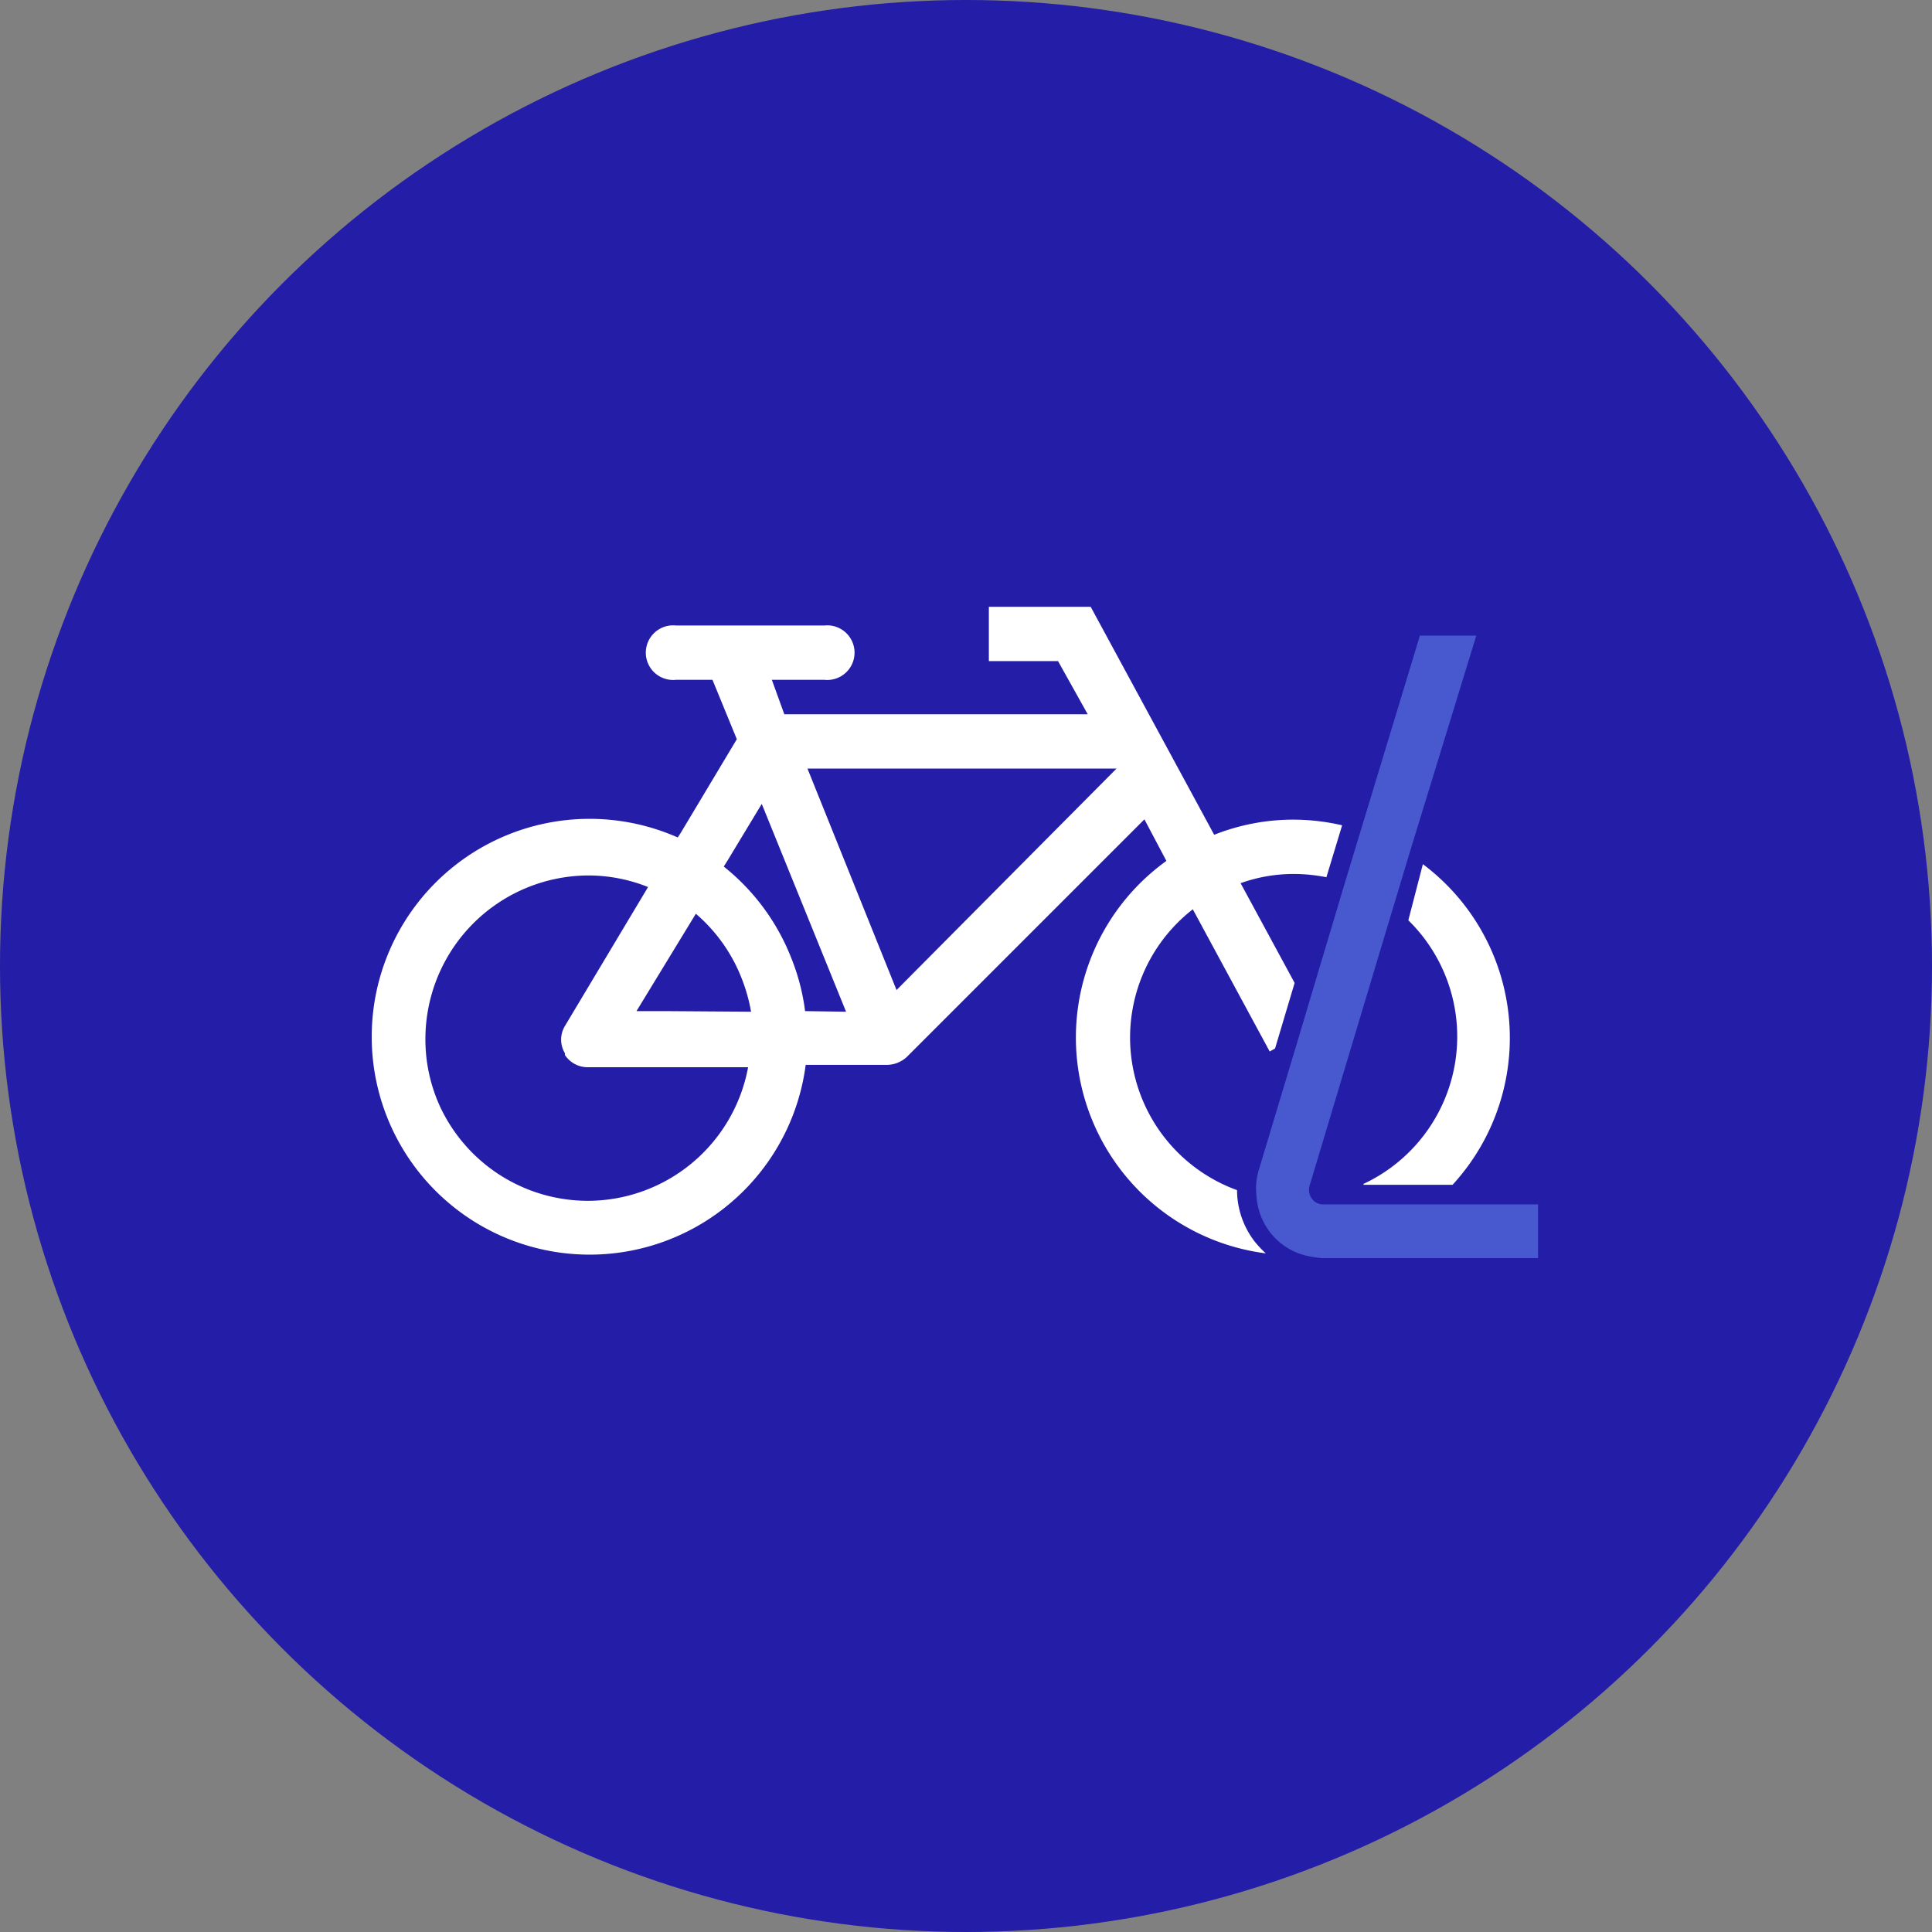
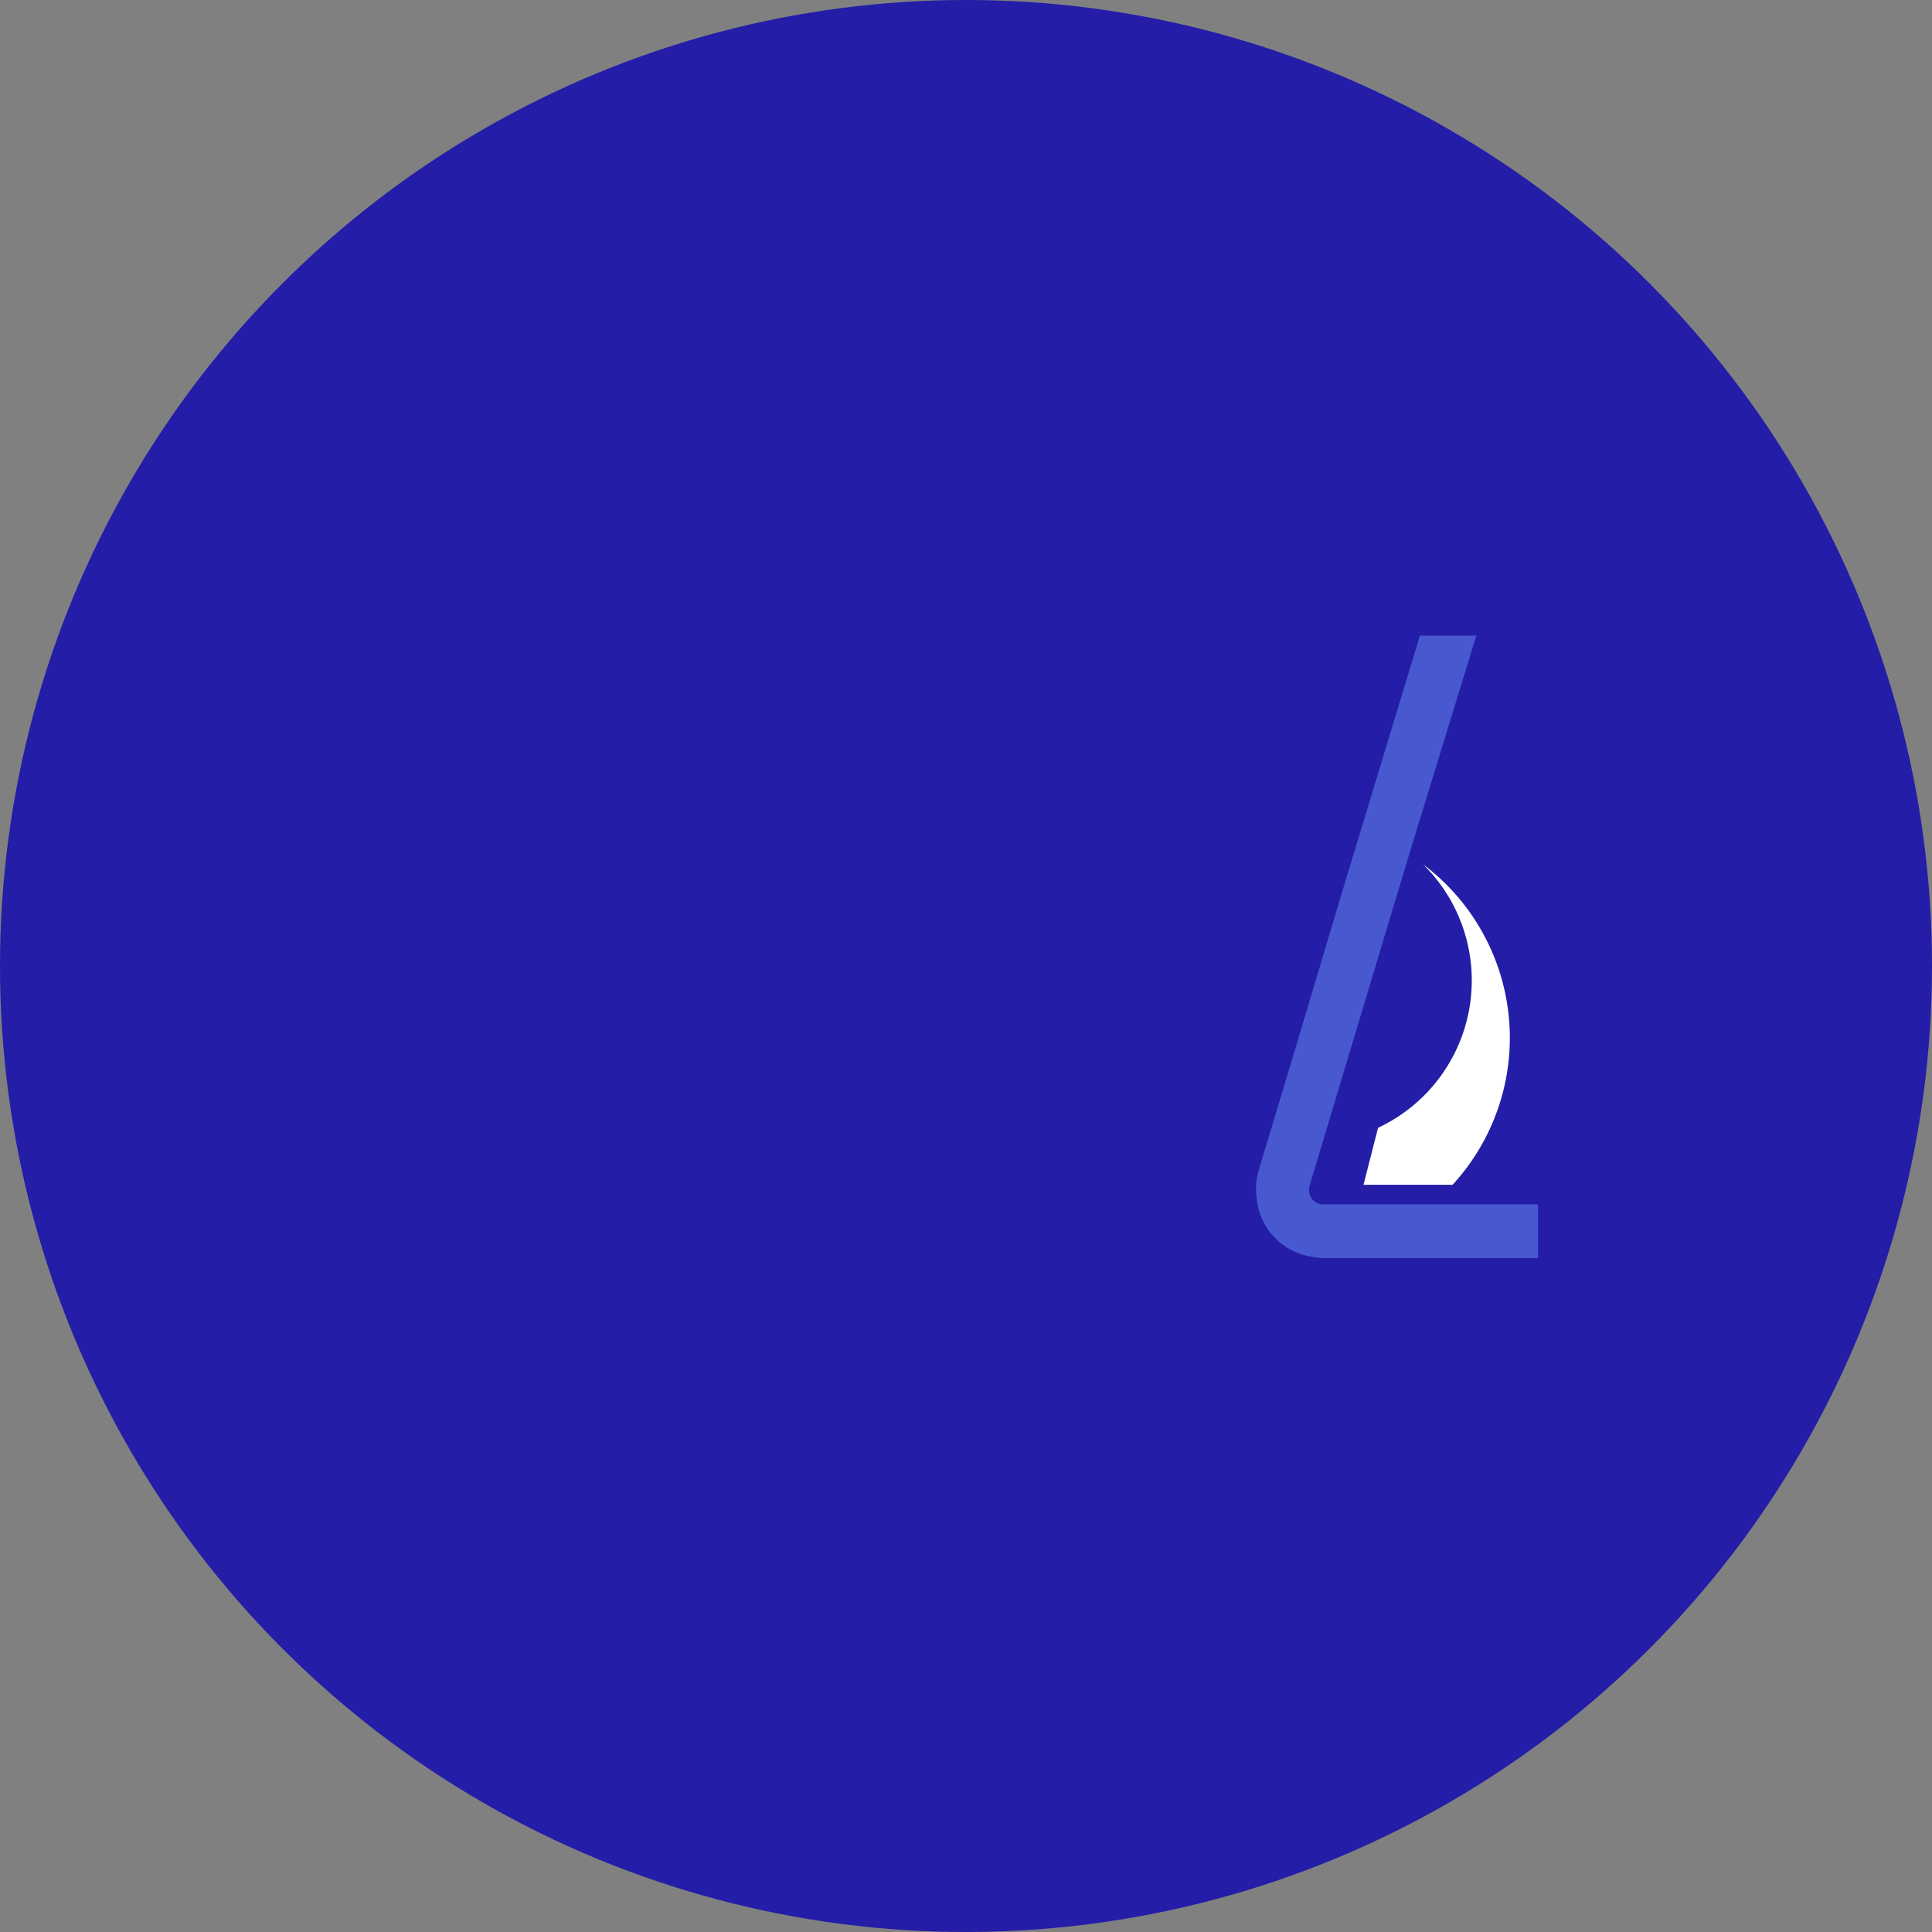
<svg xmlns="http://www.w3.org/2000/svg" viewBox="0 0 65.08 65.08">
  <rect x="0" y="0" width="65.08" height="65.08" fill="#808080" stroke="none" />
  <defs>
    <style>.cls-1{fill:#231da7;}.cls-2{fill:#fff;}.cls-3{fill:#4859cf;}</style>
  </defs>
  <g id="Laag_2" data-name="Laag 2">
    <g id="headimage">
      <circle class="cls-1" cx="32.54" cy="32.54" r="32.54" />
-       <path class="cls-2" d="M41.67,40.09a5.47,5.47,0,0,1-1.49-9.46l2.59,4.79.18-.1.66-2.21-1.82-3.36a5.3,5.3,0,0,1,1.79-.31,5.7,5.7,0,0,1,1.1.11l.53-1.75a7.34,7.34,0,0,0-1.63-.19,7.22,7.22,0,0,0-2.68.51L37,20.92l-.26-.48H33.31v1.83h2.33l1,1.79H26.42L26,22.9h1.77a.92.92,0,1,0,0-1.83h-5a.92.92,0,1,0,0,1.83H24l.82,2-1.88,3.14-.11.17a7.34,7.34,0,1,0,4.31,7.66h2.76a1,1,0,0,0,.65-.27l8-8L39.29,29a7.33,7.33,0,0,0,3.35,13.22,3.28,3.28,0,0,1-.4-.43A2.85,2.85,0,0,1,41.67,40.09Zm-21.84.36a5.5,5.5,0,0,1-5-3.16A5.43,5.43,0,0,1,14.33,35a5.51,5.51,0,0,1,5.5-5.51,5.42,5.42,0,0,1,2,.39l-2.8,4.68a.89.89,0,0,0,0,.92l0,.06a.92.92,0,0,0,.75.41h5.42A5.5,5.5,0,0,1,19.83,40.45Zm2.61-6.39h-1l2-3.28A5.5,5.5,0,0,1,25,33a5.77,5.77,0,0,1,.3,1.08Zm4.68,0a7.23,7.23,0,0,0-.47-1.8,7.38,7.38,0,0,0-2.27-3.07L24.5,29l1.16-1.92,2.84,7Zm3.08-.71-3-7.46H37.61v0Z" />
-       <path class="cls-2" d="M45.93,39.91h3a7.31,7.31,0,0,0-1-10.8L47.44,31a5.48,5.48,0,0,1-1.51,8.88Z" />
+       <path class="cls-2" d="M45.93,39.91h3a7.31,7.31,0,0,0-1-10.8a5.48,5.48,0,0,1-1.51,8.88Z" />
      <path class="cls-3" d="M48.29,40.57H44.58a.46.46,0,0,1-.38-.18l0,0a.51.51,0,0,1-.08-.47l2.8-9.32.56-1.86,2.25-7.33H47.83l-2,6.59-.54,1.78-1.25,4.18-.28.94-1.36,4.52a2.17,2.17,0,0,0-.07.91,2.19,2.19,0,0,0,1.83,2,2.73,2.73,0,0,0,.4.05h7.25V40.57Z" />
    </g>
  </g>
</svg>